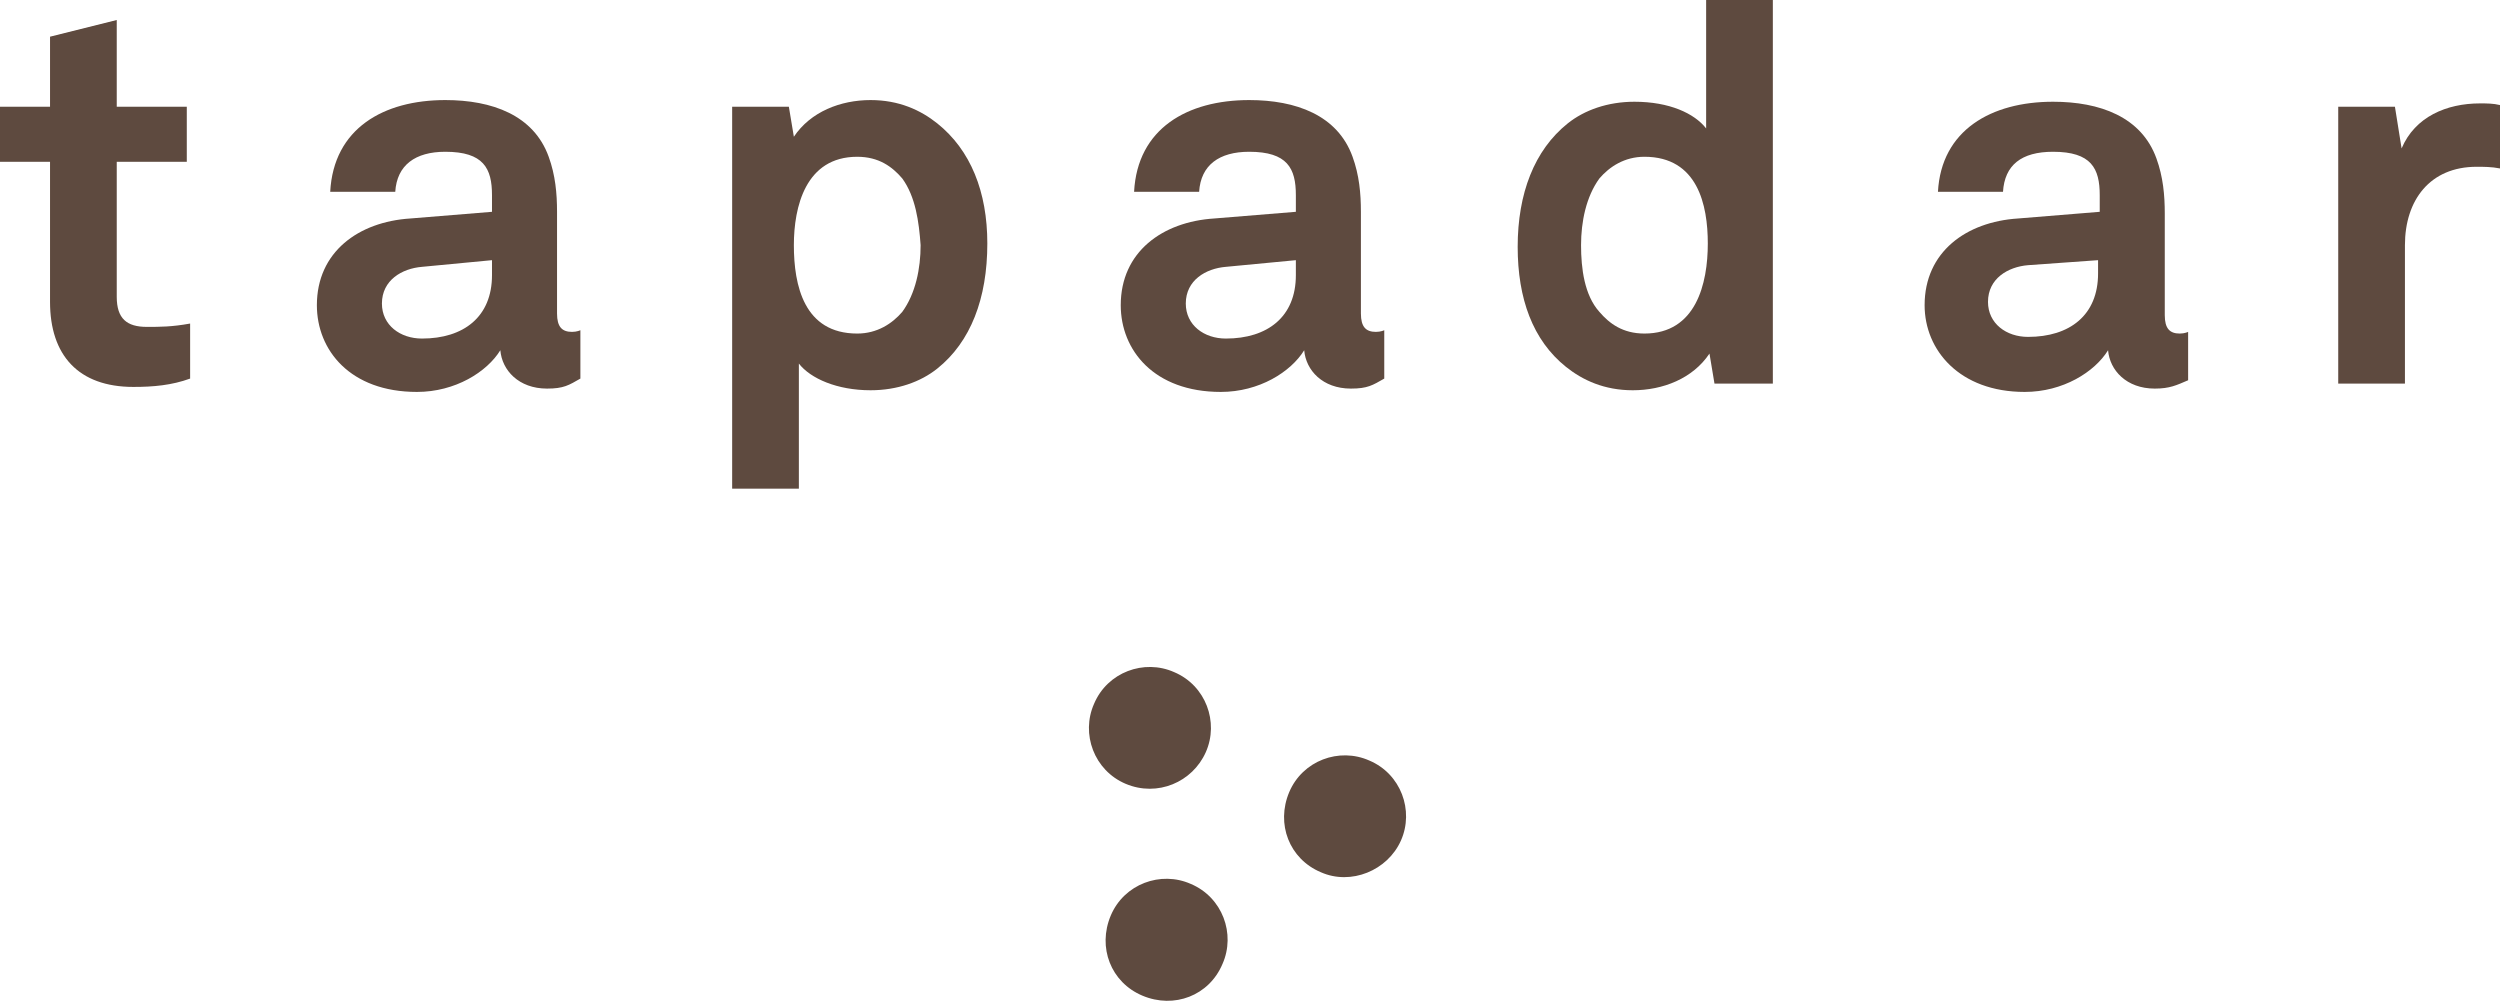
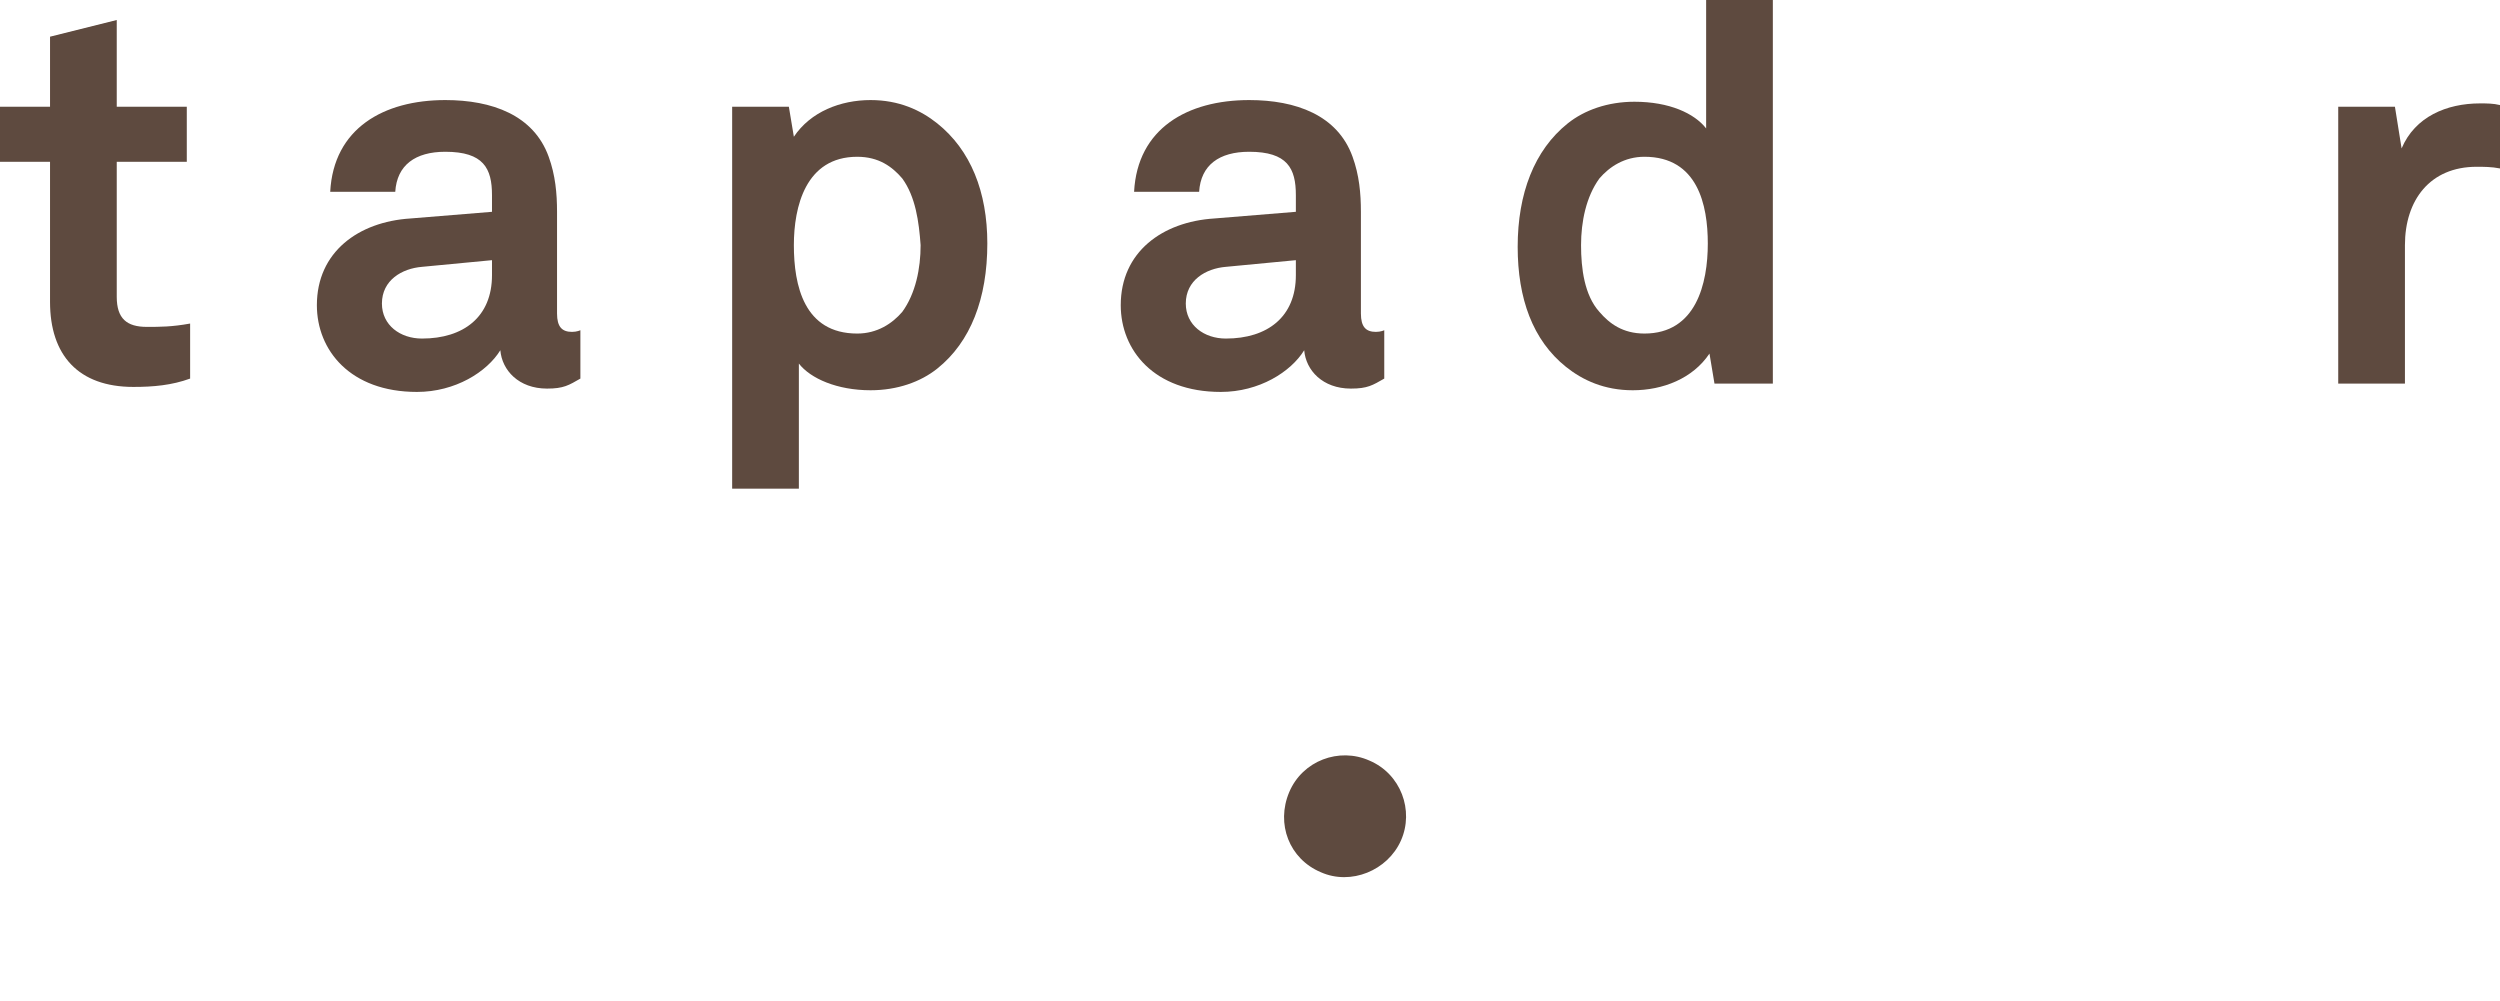
<svg xmlns="http://www.w3.org/2000/svg" version="1.1" id="Ebene_1" x="0px" y="0px" viewBox="0 0 149.9 60" style="enable-background:new 0 0 149.9 60;" xml:space="preserve">
  <style type="text/css">
	.st0{fill:#5E4A3F;}
</style>
  <g id="Ebene_1_1_">
    <g>
      <path class="st0" d="M8,23.2c-3.3,0-5-1.9-5-5.1V9.7H0V6.4h3V2.2l4-1v5.2h4.2v3.3H7v8.1c0,1.3,0.6,1.8,1.8,1.8    c0.8,0,1.5,0,2.6-0.2v3.3C10.3,23.1,9.2,23.2,8,23.2z" />
      <path class="st0" d="M32.8,23.3c-1.7,0-2.7-1.1-2.8-2.3c-0.8,1.3-2.7,2.5-5,2.5c-4,0-6-2.5-6-5.2c0-3.2,2.5-5,5.6-5.2l4.9-0.4v-1    c0-1.6-0.5-2.6-2.8-2.6c-1.8,0-2.9,0.8-3,2.4h-3.9C20,7.7,23,6,26.7,6c2.8,0,5.3,0.9,6.2,3.4c0.4,1.1,0.5,2.2,0.5,3.3v6.1    c0,0.8,0.3,1.1,0.9,1.1c0.3,0,0.5-0.1,0.5-0.1v2.9C34.1,23.1,33.8,23.3,32.8,23.3z M29.5,15.6L25.3,16c-1.2,0.1-2.4,0.8-2.4,2.2    c0,1.3,1.1,2.1,2.4,2.1c2.5,0,4.2-1.3,4.2-3.8C29.5,16.4,29.5,15.6,29.5,15.6z" />
      <path class="st0" d="M56.2,22.1c-1,0.8-2.4,1.3-4,1.3c-2,0-3.6-0.7-4.3-1.6v7.5h-4V6.4h3.4l0.3,1.8c1-1.5,2.8-2.2,4.6-2.2    c1.7,0,3,0.6,4,1.4c2,1.6,3,4.1,3,7.2C59.2,17.9,58.2,20.5,56.2,22.1z M54.1,10.7c-0.6-0.7-1.4-1.3-2.7-1.3c-3.1,0-3.8,3-3.8,5.3    c0,2.4,0.6,5.3,3.8,5.3c1.2,0,2.1-0.6,2.7-1.3c0.8-1.1,1.1-2.6,1.1-4C55.1,13.3,54.9,11.8,54.1,10.7z" />
      <path class="st0" d="M81,23.3c-1.7,0-2.7-1.1-2.8-2.3c-0.8,1.3-2.7,2.5-5,2.5c-4,0-6-2.5-6-5.2c0-3.2,2.5-5,5.6-5.2l4.9-0.4v-1    c0-1.6-0.5-2.6-2.8-2.6c-1.8,0-2.9,0.8-3,2.4H68C68.2,7.7,71.2,6,74.9,6c2.8,0,5.3,0.9,6.2,3.4c0.4,1.1,0.5,2.2,0.5,3.3v6.1    c0,0.8,0.3,1.1,0.9,1.1c0.3,0,0.5-0.1,0.5-0.1v2.9C82.3,23.1,82,23.3,81,23.3z M77.7,15.6L73.5,16c-1.2,0.1-2.4,0.8-2.4,2.2    c0,1.3,1.1,2.1,2.4,2.1c2.5,0,4.2-1.3,4.2-3.8C77.7,16.4,77.7,15.6,77.7,15.6z" />
      <path class="st0" d="M102.8,23l-0.3-1.8c-1,1.5-2.8,2.2-4.6,2.2c-1.7,0-3-0.6-4-1.4c-2-1.6-2.9-4.1-2.9-7.2c0-3.2,1-5.8,3-7.4    c1-0.8,2.4-1.3,4-1.3c2.1,0,3.6,0.7,4.3,1.6V0h4v23L102.8,23L102.8,23z M98.6,9.4c-1.2,0-2.1,0.6-2.7,1.3c-0.8,1.1-1.1,2.6-1.1,4    s0.2,3,1.1,4c0.6,0.7,1.4,1.3,2.7,1.3c3.1,0,3.8-3,3.8-5.4C102.4,12.3,101.8,9.4,98.6,9.4z" />
-       <path class="st0" d="M129.2,23.3c-1.7,0-2.7-1.1-2.8-2.3c-0.8,1.3-2.7,2.5-5,2.5c-3.9,0-6-2.5-6-5.2c0-3.2,2.5-5,5.6-5.2l4.9-0.4    v-1c0-1.6-0.5-2.6-2.8-2.6c-1.9,0-2.9,0.8-3,2.4h-3.9c0.2-3.7,3.2-5.4,6.9-5.4c2.8,0,5.3,0.9,6.2,3.4c0.4,1.1,0.5,2.2,0.5,3.3v6.1    c0,0.8,0.3,1.1,0.9,1.1c0.3,0,0.5-0.1,0.5-0.1v2.9C130.5,23.1,130.1,23.3,129.2,23.3z M125.8,15.6l-4.2,0.3    c-1.2,0.1-2.4,0.8-2.4,2.2c0,1.3,1.1,2.1,2.4,2.1c2.5,0,4.2-1.3,4.2-3.8L125.8,15.6L125.8,15.6z" />
      <path class="st0" d="M148.5,10c-2.8,0-4.3,2-4.3,4.7V23h-4V6.4h3.4l0.4,2.5c0.8-1.9,2.7-2.7,4.7-2.7c0.4,0,0.8,0,1.2,0.1v3.8    C149.4,10,148.9,10,148.5,10z" />
    </g>
-     <path class="st0" d="M72.3,45.1c0.8-1.8,0-4-1.9-4.8c-1.8-0.8-4,0-4.8,1.9c-0.8,1.8,0,4,1.9,4.8C69.4,47.8,71.5,46.9,72.3,45.1" />
    <path class="st0" d="M84,50.4c0.8-1.8,0-4-1.9-4.8c-1.8-0.8-4,0-4.8,1.9s0,4,1.9,4.8C81,53.1,83.2,52.2,84,50.4" />
-     <path class="st0" d="M73.3,57.8c0.8-1.8,0-4-1.9-4.8c-1.8-0.8-4,0-4.8,1.9s0,4,1.9,4.8C70.4,60.5,72.5,59.7,73.3,57.8" />
  </g>
  <g id="Ebene_2_1_">
</g>
</svg>